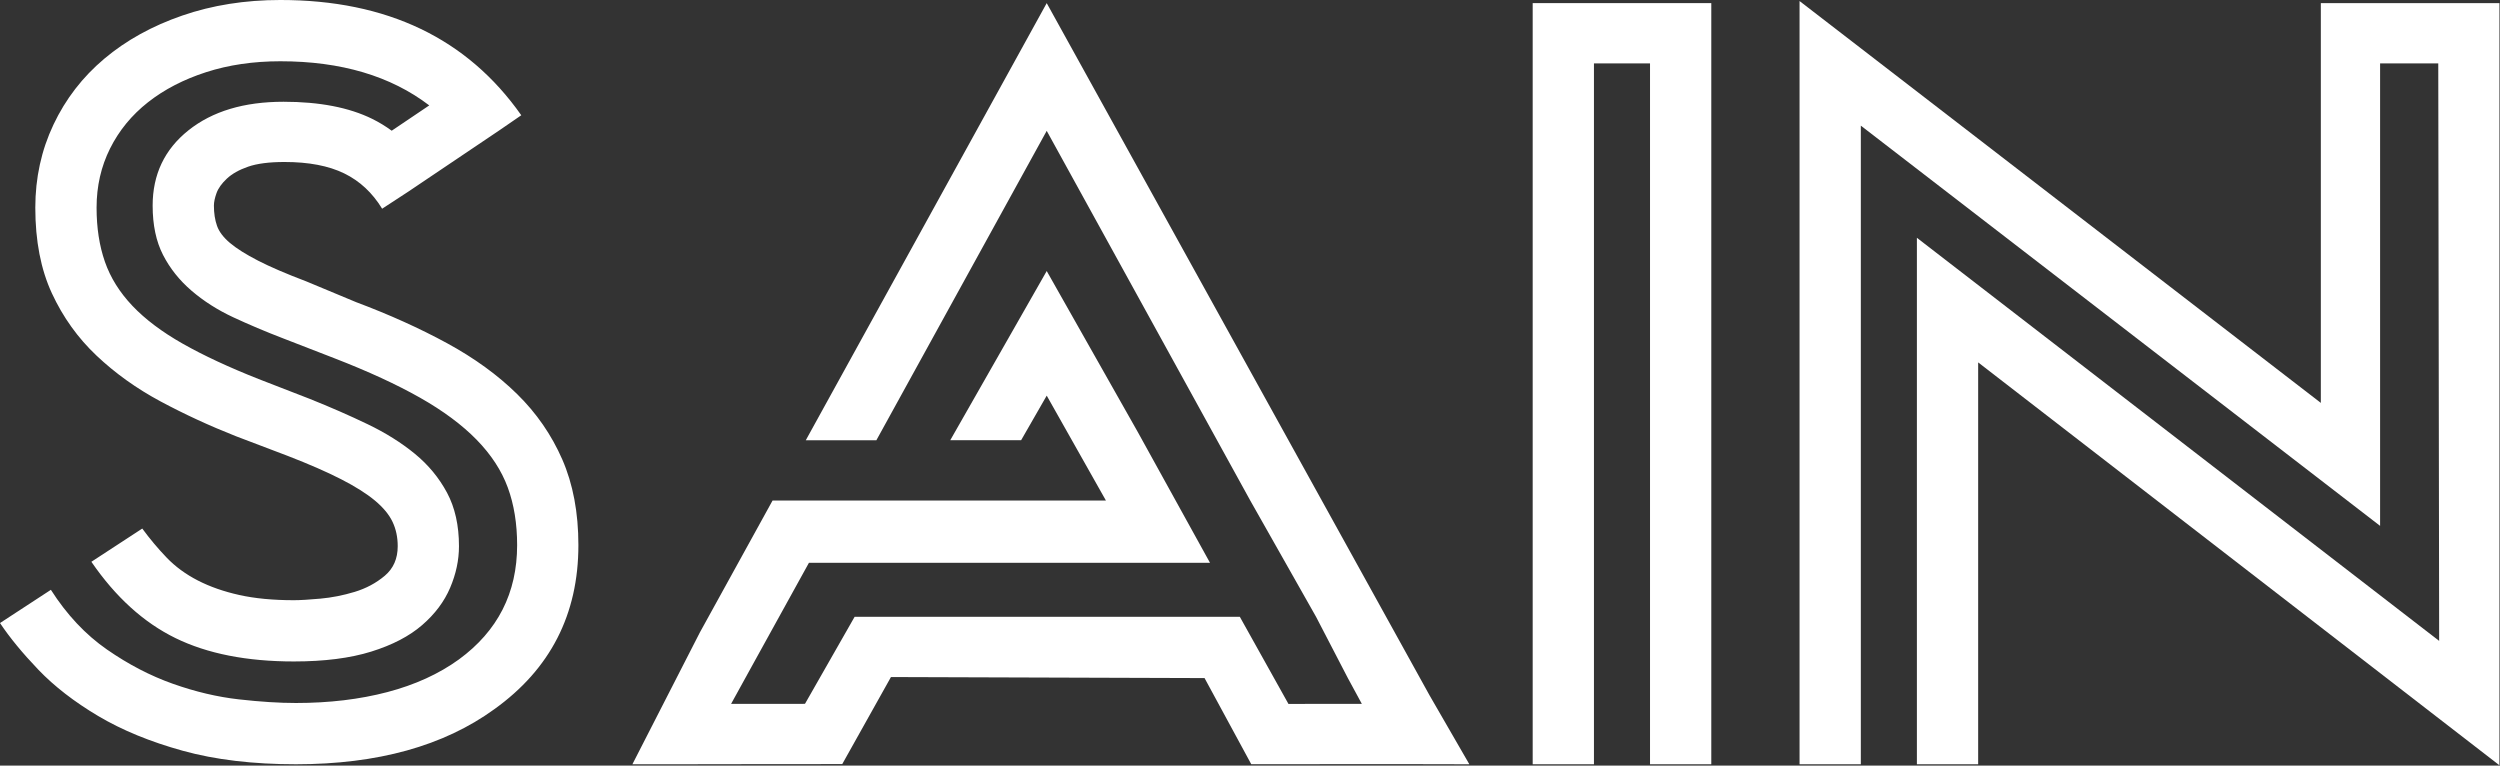
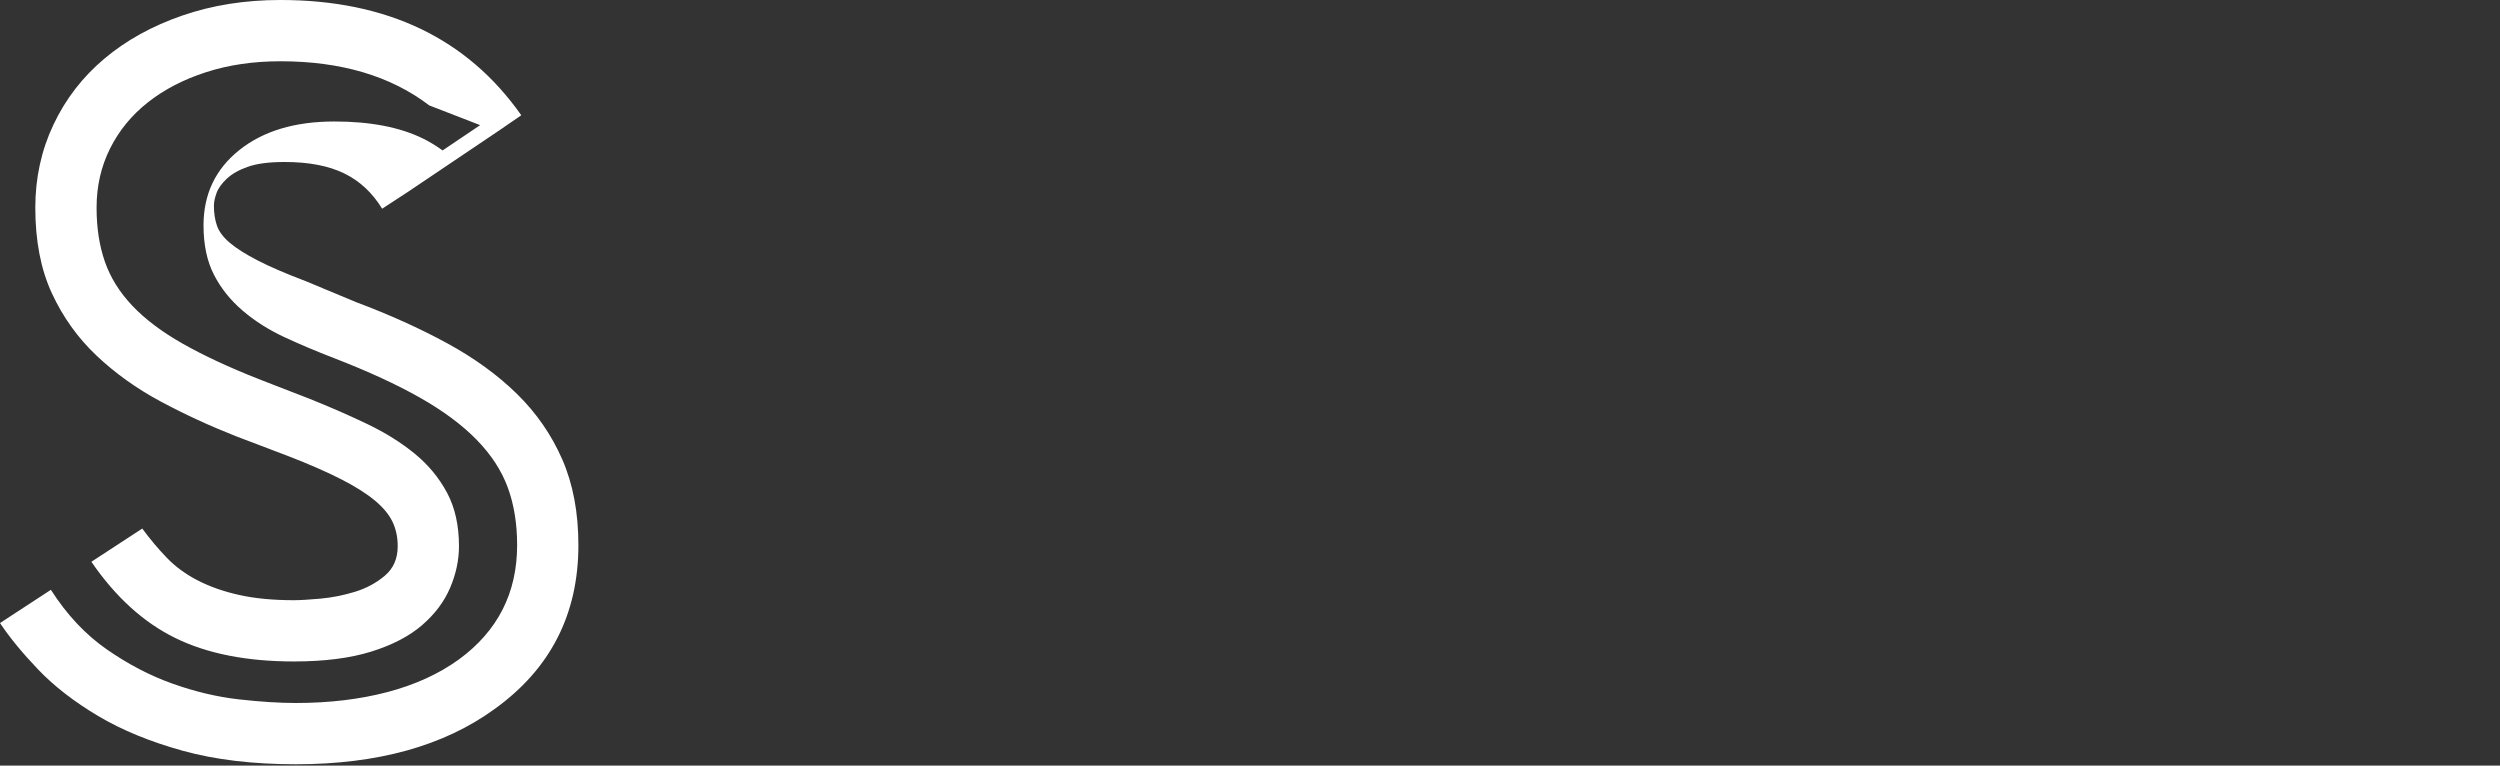
<svg xmlns="http://www.w3.org/2000/svg" width="100%" height="100%" viewBox="0 0 3334 1021" version="1.1" xml:space="preserve" style="fill-rule:evenodd;clip-rule:evenodd;stroke-linejoin:round;stroke-miterlimit:2;">
  <rect x="0" y="0" width="3334" height="1021" fill="#333333" stroke="none" />
  <g>
    <g>
-       <path d="M572.449,140.572c-51.406,-39.245 -117.591,-58.865 -198.549,-58.865c-36.007,0 -69.007,4.847 -99.016,14.541c-30.001,9.693 -55.85,23.074 -77.549,40.158c-21.691,17.076 -38.542,37.622 -50.547,61.624c-11.997,24.002 -17.996,50.316 -17.996,78.933c0,26.777 3.687,50.779 11.077,72.014c7.383,21.234 19.619,40.846 36.695,58.849c17.076,18.004 39.471,34.855 67.168,50.547c27.689,15.693 61.393,31.392 101.087,47.085l67.855,26.313c27.697,11.077 53.547,22.386 77.549,33.928c24.01,11.541 45.013,24.697 63.008,39.462c18.004,14.772 32.313,32.088 42.934,51.931c10.613,19.851 15.924,43.621 15.924,71.318c-0,18.467 -3.919,36.935 -11.773,55.394c-7.846,18.467 -20.307,35.087 -37.391,49.852c-17.076,14.772 -39.694,26.545 -67.855,35.319c-28.153,8.766 -62.545,13.149 -103.167,13.149c-62.776,-0 -115.403,-10.382 -157.865,-31.153c-42.469,-20.771 -79.86,-54.706 -112.172,-101.782l67.855,-44.317c10.158,13.844 21.003,26.769 32.544,38.774c11.541,12.005 25.386,22.155 41.542,30.465c16.156,8.309 34.623,14.772 55.394,19.387c20.771,4.615 45.005,6.926 72.702,6.926c8.31,-0 20.083,-0.696 35.312,-2.08c15.236,-1.383 30.464,-4.383 45.7,-8.997c15.236,-4.615 28.617,-11.773 40.158,-21.467c11.541,-9.694 17.316,-22.85 17.316,-39.47c-0,-11.997 -2.311,-22.85 -6.926,-32.544c-4.615,-9.693 -12.461,-19.155 -23.546,-28.385c-11.078,-9.23 -26.082,-18.691 -45.005,-28.385c-18.924,-9.693 -42.694,-20.083 -71.319,-31.16l-69.239,-26.313c-35.079,-13.845 -68.551,-29.313 -100.399,-46.389c-31.848,-17.083 -60.241,-37.391 -85.163,-60.937c-24.93,-23.538 -44.781,-51.235 -59.553,-83.083c-14.772,-31.856 -22.155,-69.934 -22.155,-114.251c0,-39.694 8.078,-76.629 24.234,-110.781c16.156,-34.159 38.775,-63.472 67.856,-87.938c29.08,-24.465 63.704,-43.621 103.862,-57.473c40.158,-13.845 83.779,-20.771 130.864,-20.771c142.173,-0 249.266,51.235 321.28,153.714l-29.065,19.982l-121.688,81.916l-34.817,22.734c-12.925,-21.234 -29.769,-36.926 -50.54,-47.084c-20.778,-10.149 -47.316,-15.228 -79.628,-15.228c-20.315,-0 -36.471,2.072 -48.468,6.23c-12.005,4.151 -21.466,9.462 -28.393,15.924c-6.926,6.463 -11.541,12.925 -13.844,19.388c-2.312,6.462 -3.463,12.004 -3.463,16.619c-0,10.158 1.383,19.156 4.151,27.002c2.775,7.846 8.541,15.468 17.315,22.85c8.766,7.382 21.235,15.236 37.391,23.546c16.156,8.302 37.615,17.54 64.392,27.689l66.472,27.697c44.309,16.62 84.699,34.855 121.17,54.706c36.463,19.844 67.623,42.462 93.473,67.856c25.849,25.385 45.932,54.466 60.241,87.242c14.308,32.775 21.466,70.854 21.466,114.243c0,92.321 -37.39,165.255 -112.172,218.802c-67.391,48.931 -155.561,73.397 -264.502,73.397c-57.234,0 -107.55,-5.998 -150.939,-18.003c-43.397,-12.005 -81.012,-27.465 -112.868,-46.389c-31.848,-18.931 -58.394,-39.47 -79.629,-61.624c-21.234,-22.163 -38.31,-42.934 -51.235,-62.321l67.855,-44.317c21.235,33.24 46.165,59.785 74.782,79.629c28.617,19.851 57.93,35.087 87.938,45.7c30.001,10.621 59.313,17.54 87.93,20.771c28.625,3.231 54.011,4.847 76.166,4.847c44.317,-0 84.939,-4.847 121.865,-14.541c36.927,-9.693 68.783,-24.234 95.553,-43.621c51.699,-37.846 77.549,-88.626 77.549,-152.33c-0,-28.617 -4.151,-54.234 -12.461,-76.853c-8.31,-22.618 -22.155,-43.853 -41.542,-63.704c-19.387,-19.851 -44.549,-38.542 -75.477,-56.082c-30.929,-17.547 -69.007,-35.087 -114.244,-52.626l-67.855,-26.314c-24.01,-9.23 -46.397,-18.691 -67.168,-28.385c-20.771,-9.693 -39.238,-21.466 -55.394,-35.311c-16.156,-13.852 -28.849,-29.776 -38.079,-47.78c-9.237,-18.003 -13.852,-39.926 -13.852,-65.776c-0,-41.549 15.932,-75.013 47.78,-100.399c31.848,-25.393 74.086,-38.086 126.713,-38.086c48.004,0 87.474,7.622 118.395,22.85c8.974,4.422 17.609,9.671 25.926,15.762l50.069,-33.75Z" style="fill:#fff;fill-rule:nonzero;" />
+       <path d="M572.449,140.572c-51.406,-39.245 -117.591,-58.865 -198.549,-58.865c-36.007,0 -69.007,4.847 -99.016,14.541c-30.001,9.693 -55.85,23.074 -77.549,40.158c-21.691,17.076 -38.542,37.622 -50.547,61.624c-11.997,24.002 -17.996,50.316 -17.996,78.933c0,26.777 3.687,50.779 11.077,72.014c7.383,21.234 19.619,40.846 36.695,58.849c17.076,18.004 39.471,34.855 67.168,50.547c27.689,15.693 61.393,31.392 101.087,47.085l67.855,26.313c27.697,11.077 53.547,22.386 77.549,33.928c24.01,11.541 45.013,24.697 63.008,39.462c18.004,14.772 32.313,32.088 42.934,51.931c10.613,19.851 15.924,43.621 15.924,71.318c-0,18.467 -3.919,36.935 -11.773,55.394c-7.846,18.467 -20.307,35.087 -37.391,49.852c-17.076,14.772 -39.694,26.545 -67.855,35.319c-28.153,8.766 -62.545,13.149 -103.167,13.149c-62.776,-0 -115.403,-10.382 -157.865,-31.153c-42.469,-20.771 -79.86,-54.706 -112.172,-101.782l67.855,-44.317c10.158,13.844 21.003,26.769 32.544,38.774c11.541,12.005 25.386,22.155 41.542,30.465c16.156,8.309 34.623,14.772 55.394,19.387c20.771,4.615 45.005,6.926 72.702,6.926c8.31,-0 20.083,-0.696 35.312,-2.08c15.236,-1.383 30.464,-4.383 45.7,-8.997c15.236,-4.615 28.617,-11.773 40.158,-21.467c11.541,-9.694 17.316,-22.85 17.316,-39.47c-0,-11.997 -2.311,-22.85 -6.926,-32.544c-4.615,-9.693 -12.461,-19.155 -23.546,-28.385c-11.078,-9.23 -26.082,-18.691 -45.005,-28.385c-18.924,-9.693 -42.694,-20.083 -71.319,-31.16l-69.239,-26.313c-35.079,-13.845 -68.551,-29.313 -100.399,-46.389c-31.848,-17.083 -60.241,-37.391 -85.163,-60.937c-24.93,-23.538 -44.781,-51.235 -59.553,-83.083c-14.772,-31.856 -22.155,-69.934 -22.155,-114.251c0,-39.694 8.078,-76.629 24.234,-110.781c16.156,-34.159 38.775,-63.472 67.856,-87.938c29.08,-24.465 63.704,-43.621 103.862,-57.473c40.158,-13.845 83.779,-20.771 130.864,-20.771c142.173,-0 249.266,51.235 321.28,153.714l-29.065,19.982l-121.688,81.916l-34.817,22.734c-12.925,-21.234 -29.769,-36.926 -50.54,-47.084c-20.778,-10.149 -47.316,-15.228 -79.628,-15.228c-20.315,-0 -36.471,2.072 -48.468,6.23c-12.005,4.151 -21.466,9.462 -28.393,15.924c-6.926,6.463 -11.541,12.925 -13.844,19.388c-2.312,6.462 -3.463,12.004 -3.463,16.619c-0,10.158 1.383,19.156 4.151,27.002c2.775,7.846 8.541,15.468 17.315,22.85c8.766,7.382 21.235,15.236 37.391,23.546c16.156,8.302 37.615,17.54 64.392,27.689l66.472,27.697c44.309,16.62 84.699,34.855 121.17,54.706c36.463,19.844 67.623,42.462 93.473,67.856c25.849,25.385 45.932,54.466 60.241,87.242c14.308,32.775 21.466,70.854 21.466,114.243c0,92.321 -37.39,165.255 -112.172,218.802c-67.391,48.931 -155.561,73.397 -264.502,73.397c-57.234,0 -107.55,-5.998 -150.939,-18.003c-43.397,-12.005 -81.012,-27.465 -112.868,-46.389c-31.848,-18.931 -58.394,-39.47 -79.629,-61.624c-21.234,-22.163 -38.31,-42.934 -51.235,-62.321l67.855,-44.317c21.235,33.24 46.165,59.785 74.782,79.629c28.617,19.851 57.93,35.087 87.938,45.7c30.001,10.621 59.313,17.54 87.93,20.771c28.625,3.231 54.011,4.847 76.166,4.847c44.317,-0 84.939,-4.847 121.865,-14.541c36.927,-9.693 68.783,-24.234 95.553,-43.621c51.699,-37.846 77.549,-88.626 77.549,-152.33c-0,-28.617 -4.151,-54.234 -12.461,-76.853c-8.31,-22.618 -22.155,-43.853 -41.542,-63.704c-19.387,-19.851 -44.549,-38.542 -75.477,-56.082c-30.929,-17.547 -69.007,-35.087 -114.244,-52.626c-24.01,-9.23 -46.397,-18.691 -67.168,-28.385c-20.771,-9.693 -39.238,-21.466 -55.394,-35.311c-16.156,-13.852 -28.849,-29.776 -38.079,-47.78c-9.237,-18.003 -13.852,-39.926 -13.852,-65.776c-0,-41.549 15.932,-75.013 47.78,-100.399c31.848,-25.393 74.086,-38.086 126.713,-38.086c48.004,0 87.474,7.622 118.395,22.85c8.974,4.422 17.609,9.671 25.926,15.762l50.069,-33.75Z" style="fill:#fff;fill-rule:nonzero;" />
    </g>
    <g>
-       <path d="M1074.61,587.088l321.288,-582.929l510.538,923.132l53.083,91.934l-99.827,-0.216l-191.012,0.154l-62.29,-114.877l-418.216,-1.384l-64.949,116.076l-192.581,0.162l-0.047,0.085l-87.242,0l90.017,-175.876l96.929,-175.868l444.53,0l-78.933,-139.869l-34.152,59.476l-94.501,-0l128.653,-225.65l121.371,214.58l96.395,174.554l-534.887,0l-73.398,132.943l-30.411,55.193l98.544,-0.085l66.194,-116.045l513.73,0l64.833,116.153l97.863,-0.085l-18.637,-34.36l-42.4,-81.708l-87.768,-155.097l-271.429,-492.997l-227.158,412.604l-94.13,-0Z" style="fill:#fff;fill-rule:nonzero;" />
-     </g>
+       </g>
    <g>
      <g>
-         <path d="M2043.99,4.159l238.189,0l0,1015.07l-81.708,-0l0,-934.673l-74.781,-0l-0,934.673l-81.7,-0l0,-1015.07Z" style="fill:#fff;fill-rule:nonzero;" />
-       </g>
+         </g>
      <g>
-         <path d="M3174.1,84.553l0,616.748l-692.505,-533.735l-0,851.66l-81.708,-0l0,-1017.84l695.18,535.922l0,-533.147l238.19,0l-0,1016.45l-695.181,-537.305l0,535.922l-81.707,-0l-0,-702.105l696.494,537.577l-1.19,-770.145l-77.573,-0Z" style="fill:#fff;" />
-       </g>
+         </g>
    </g>
  </g>
</svg>